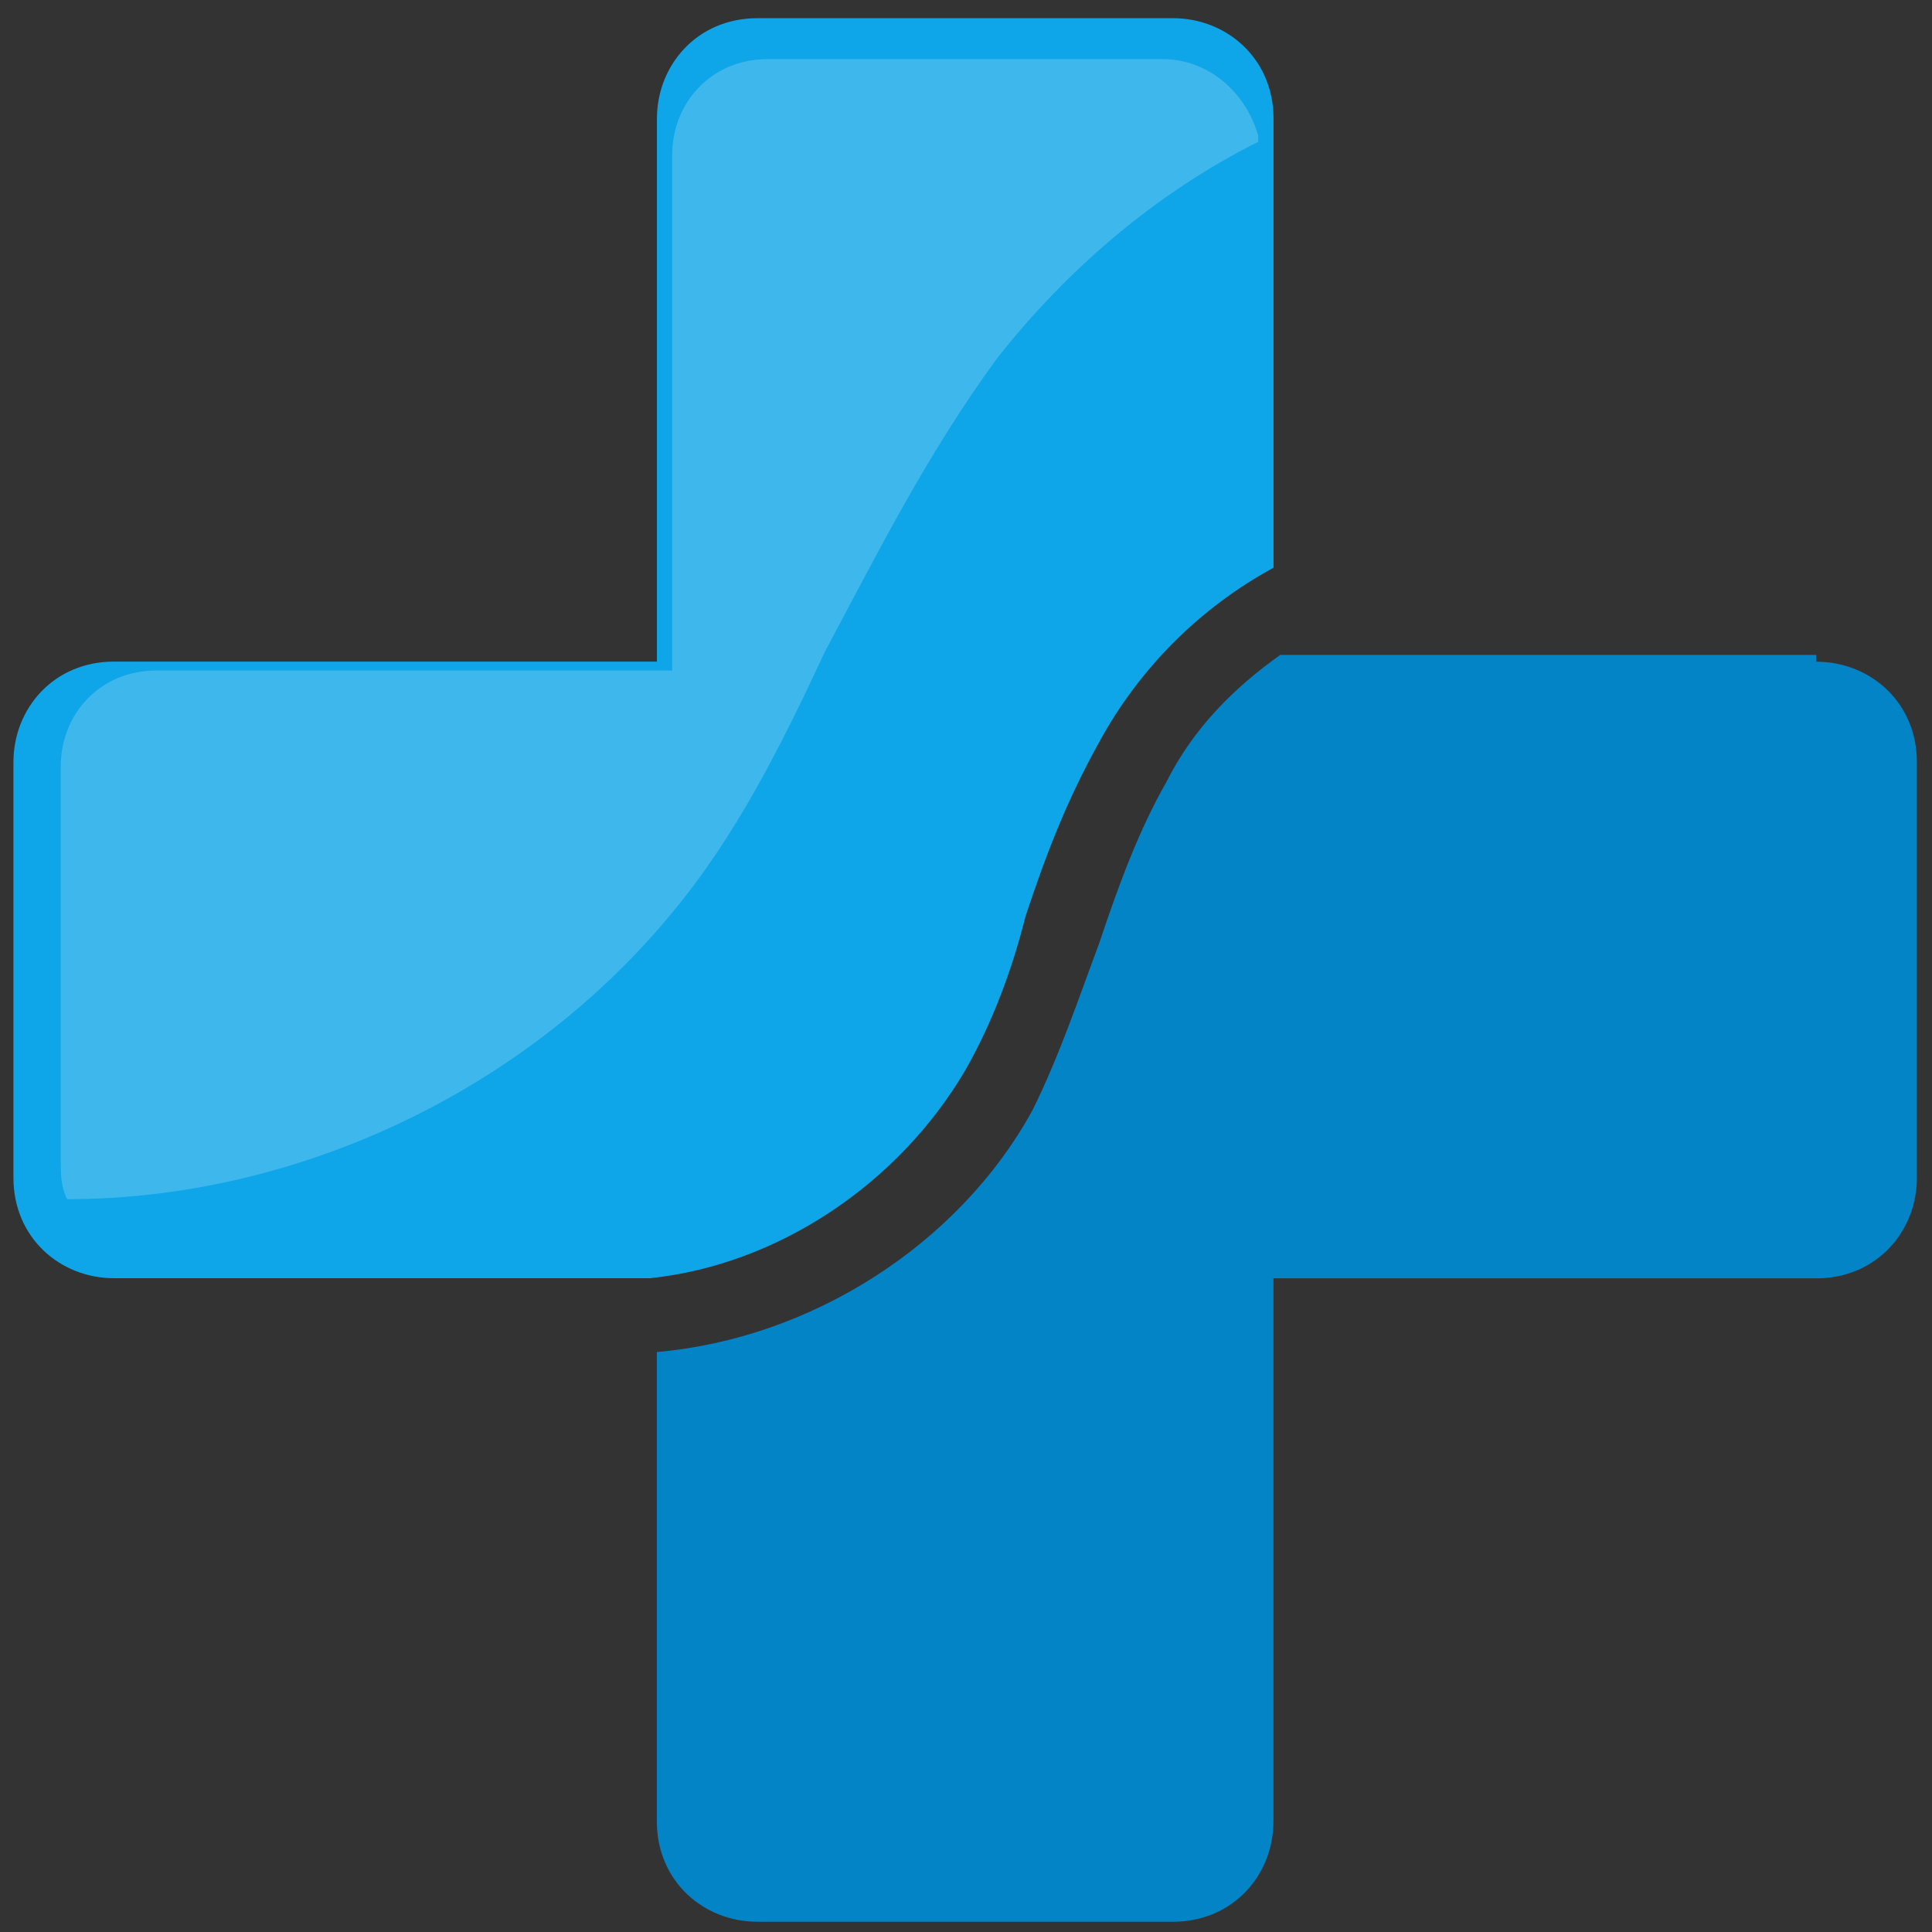
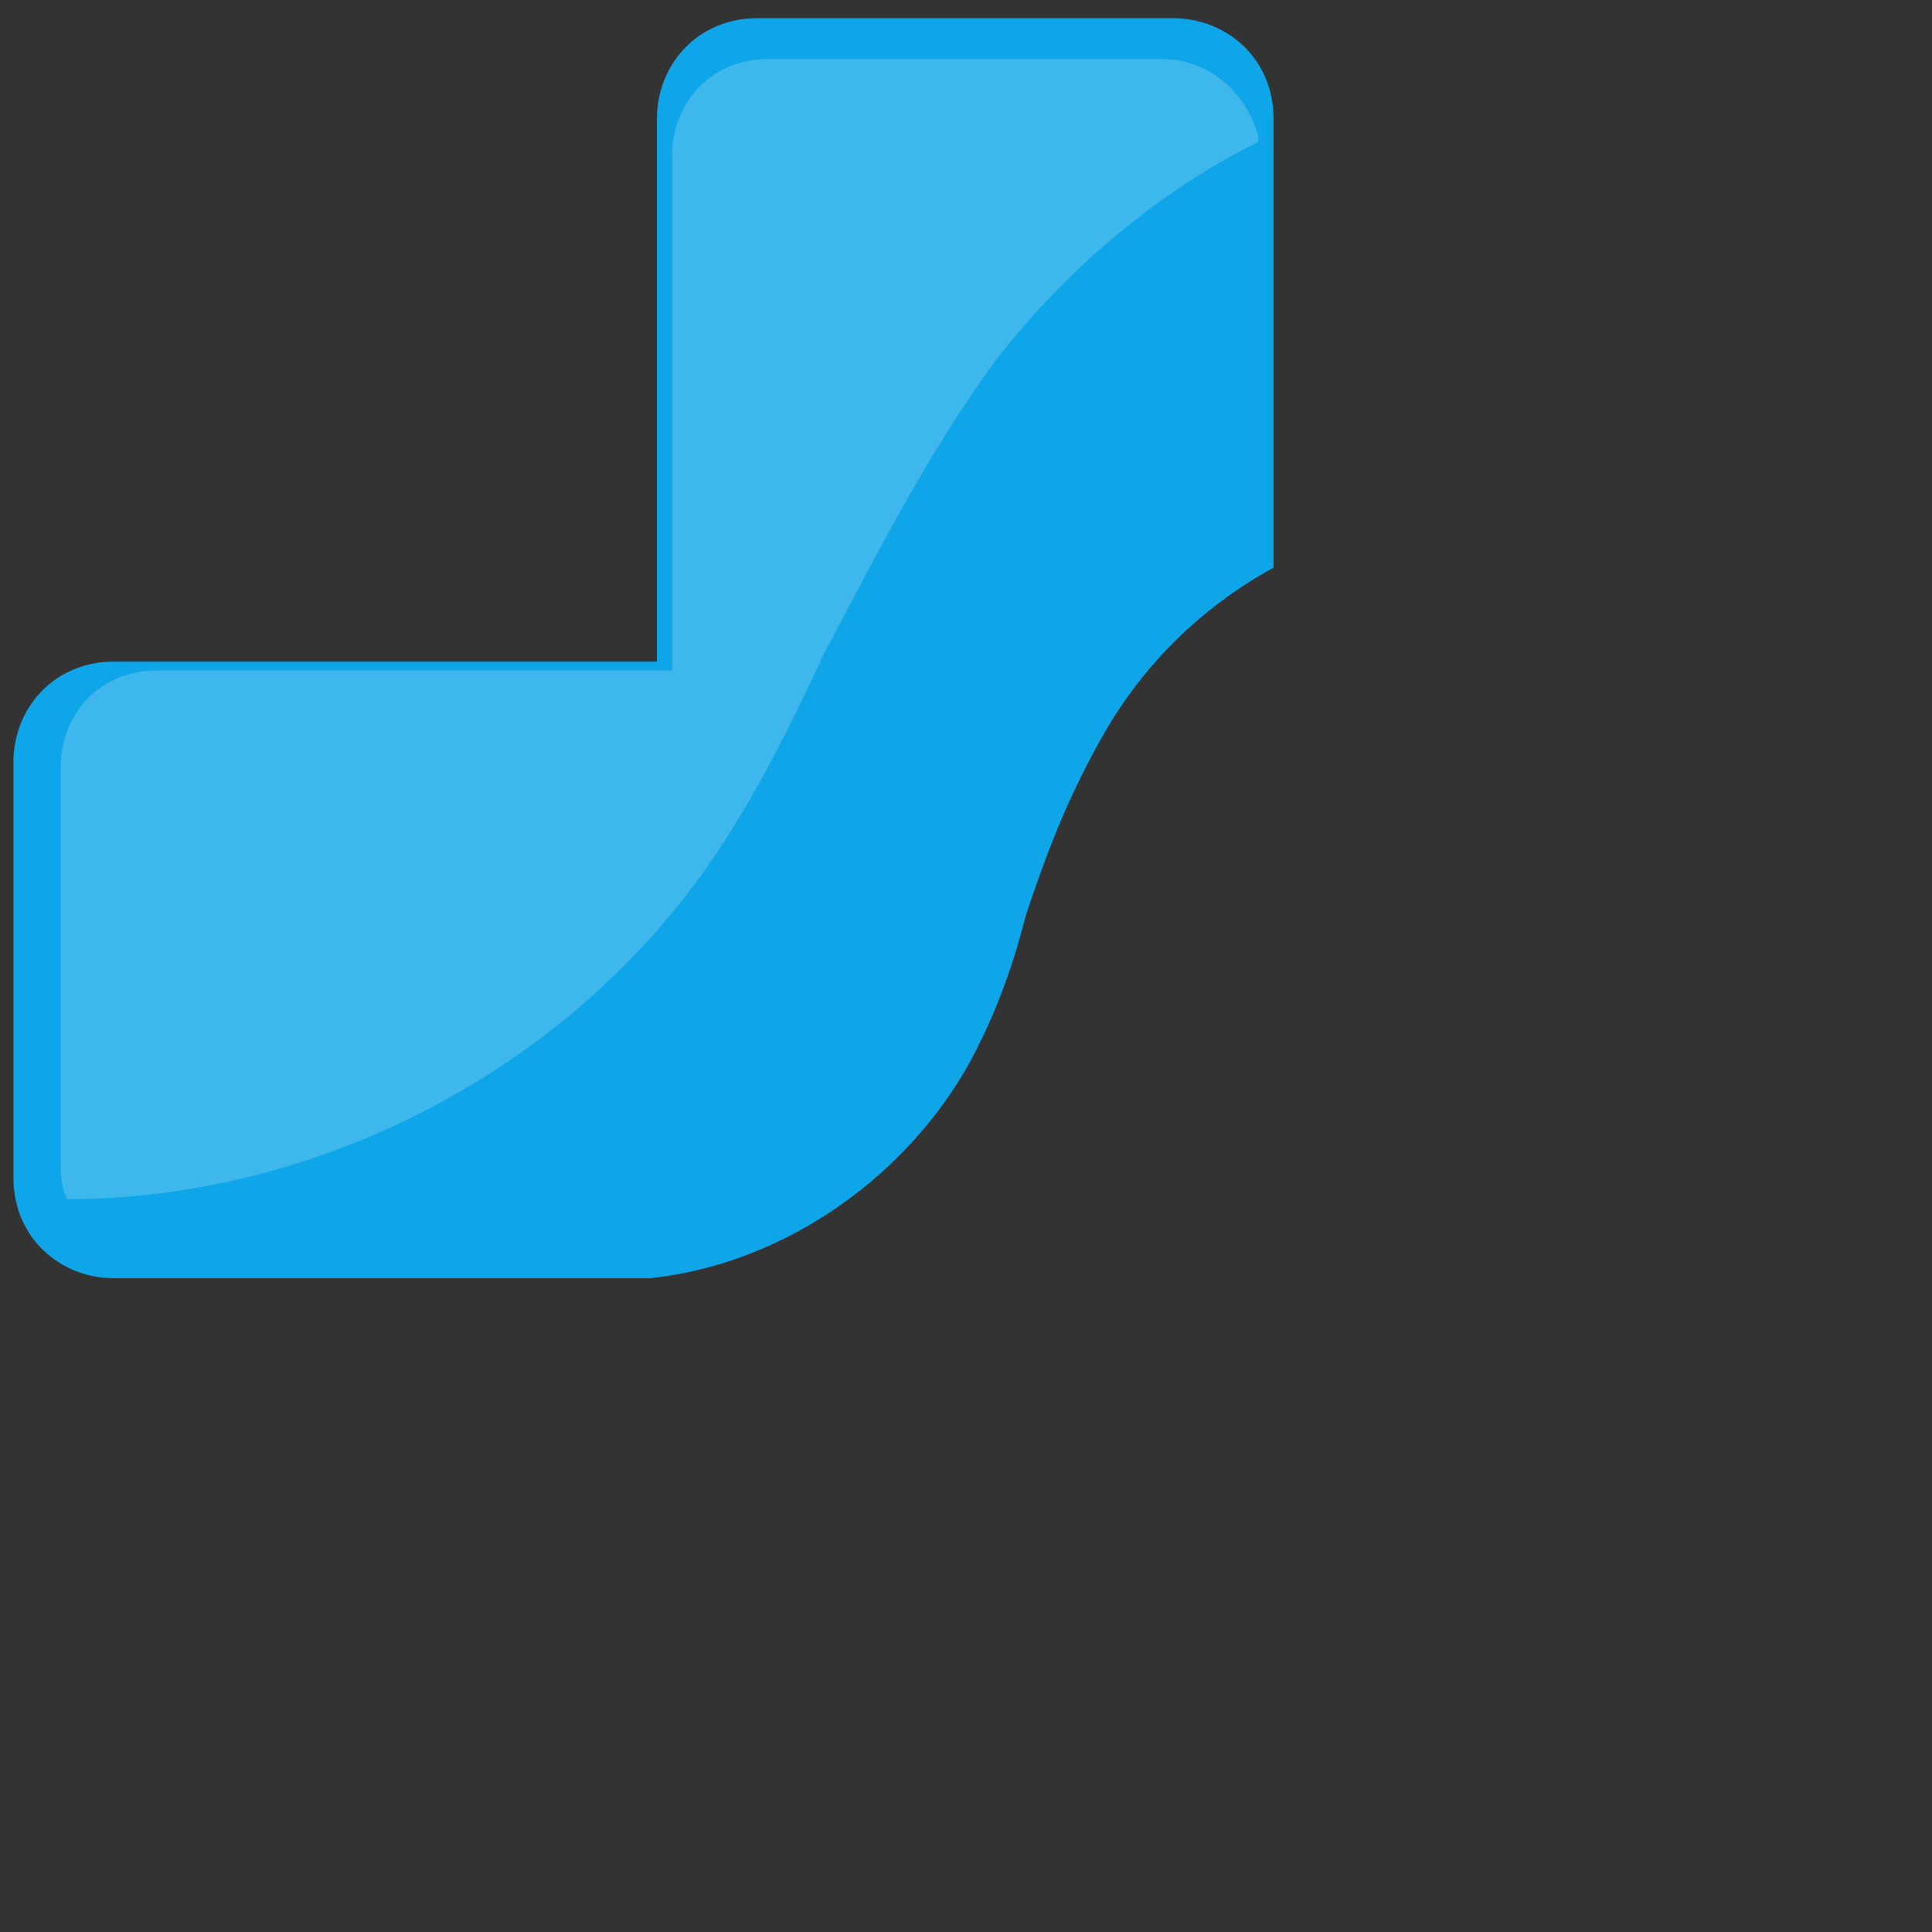
<svg xmlns="http://www.w3.org/2000/svg" id="Layer_1" version="1.1" viewBox="0 0 512 512">
  <rect x="0" y="0" width="512" height="512" fill="#333333" stroke="none" />
  <defs>
    <style> .st0 { fill: #fff; isolation: isolate; opacity: .2; } .st1 { fill: #0ea5e9; } .st2 { fill: #0284c7; } </style>
  </defs>
  <g>
    <path class="st1" d="M255.79,283.68c7.1-12.44,12.44-26.64,15.98-40.85,5.32-15.98,10.66-30.2,19.54-46.19,10.66-19.54,26.64-35.53,46.19-46.19V31.46c0-15.98-12.44-26.64-26.64-26.64h-110.13c-15.98,0-26.64,12.44-26.64,26.64v143.87H30.2c-15.98,0-26.64,12.44-26.64,26.64v110.13c0,15.98,12.44,26.64,26.64,26.64h142.11c33.75-3.56,65.72-24.87,83.48-55.07Z" />
-     <path class="st2" d="M481.38,173.56h-142.11c-12.44,8.88-23.09,19.54-30.2,33.75-7.1,12.44-12.44,26.64-17.76,42.63-5.32,14.21-10.66,30.2-17.76,44.41-19.54,35.53-58.61,60.39-99.48,63.95v124.34c0,15.98,12.44,26.64,26.64,26.64h110.13c15.98,0,26.64-12.44,26.64-26.64v-143.87h143.87c15.98,0,26.64-12.44,26.64-26.64v-110.13c0-15.98-12.44-26.64-26.64-26.64v-1.78h.02Z" />
  </g>
  <path class="st0" d="M333.43,35.92c-3.38-11.82-13.5-20.26-25.32-20.26h-104.65c-15.19,0-25.32,11.82-25.32,25.32v136.72H41.42c-15.19,0-25.32,11.82-25.32,25.32v104.65c0,3.38,0,6.75,1.69,10.13,60.77,0,121.53-28.7,160.36-75.96,16.88-20.26,28.7-43.89,40.51-69.21,13.5-25.32,27.01-52.33,45.57-77.65,18.57-23.63,42.2-43.89,69.21-57.39v-1.69.02Z" />
</svg>